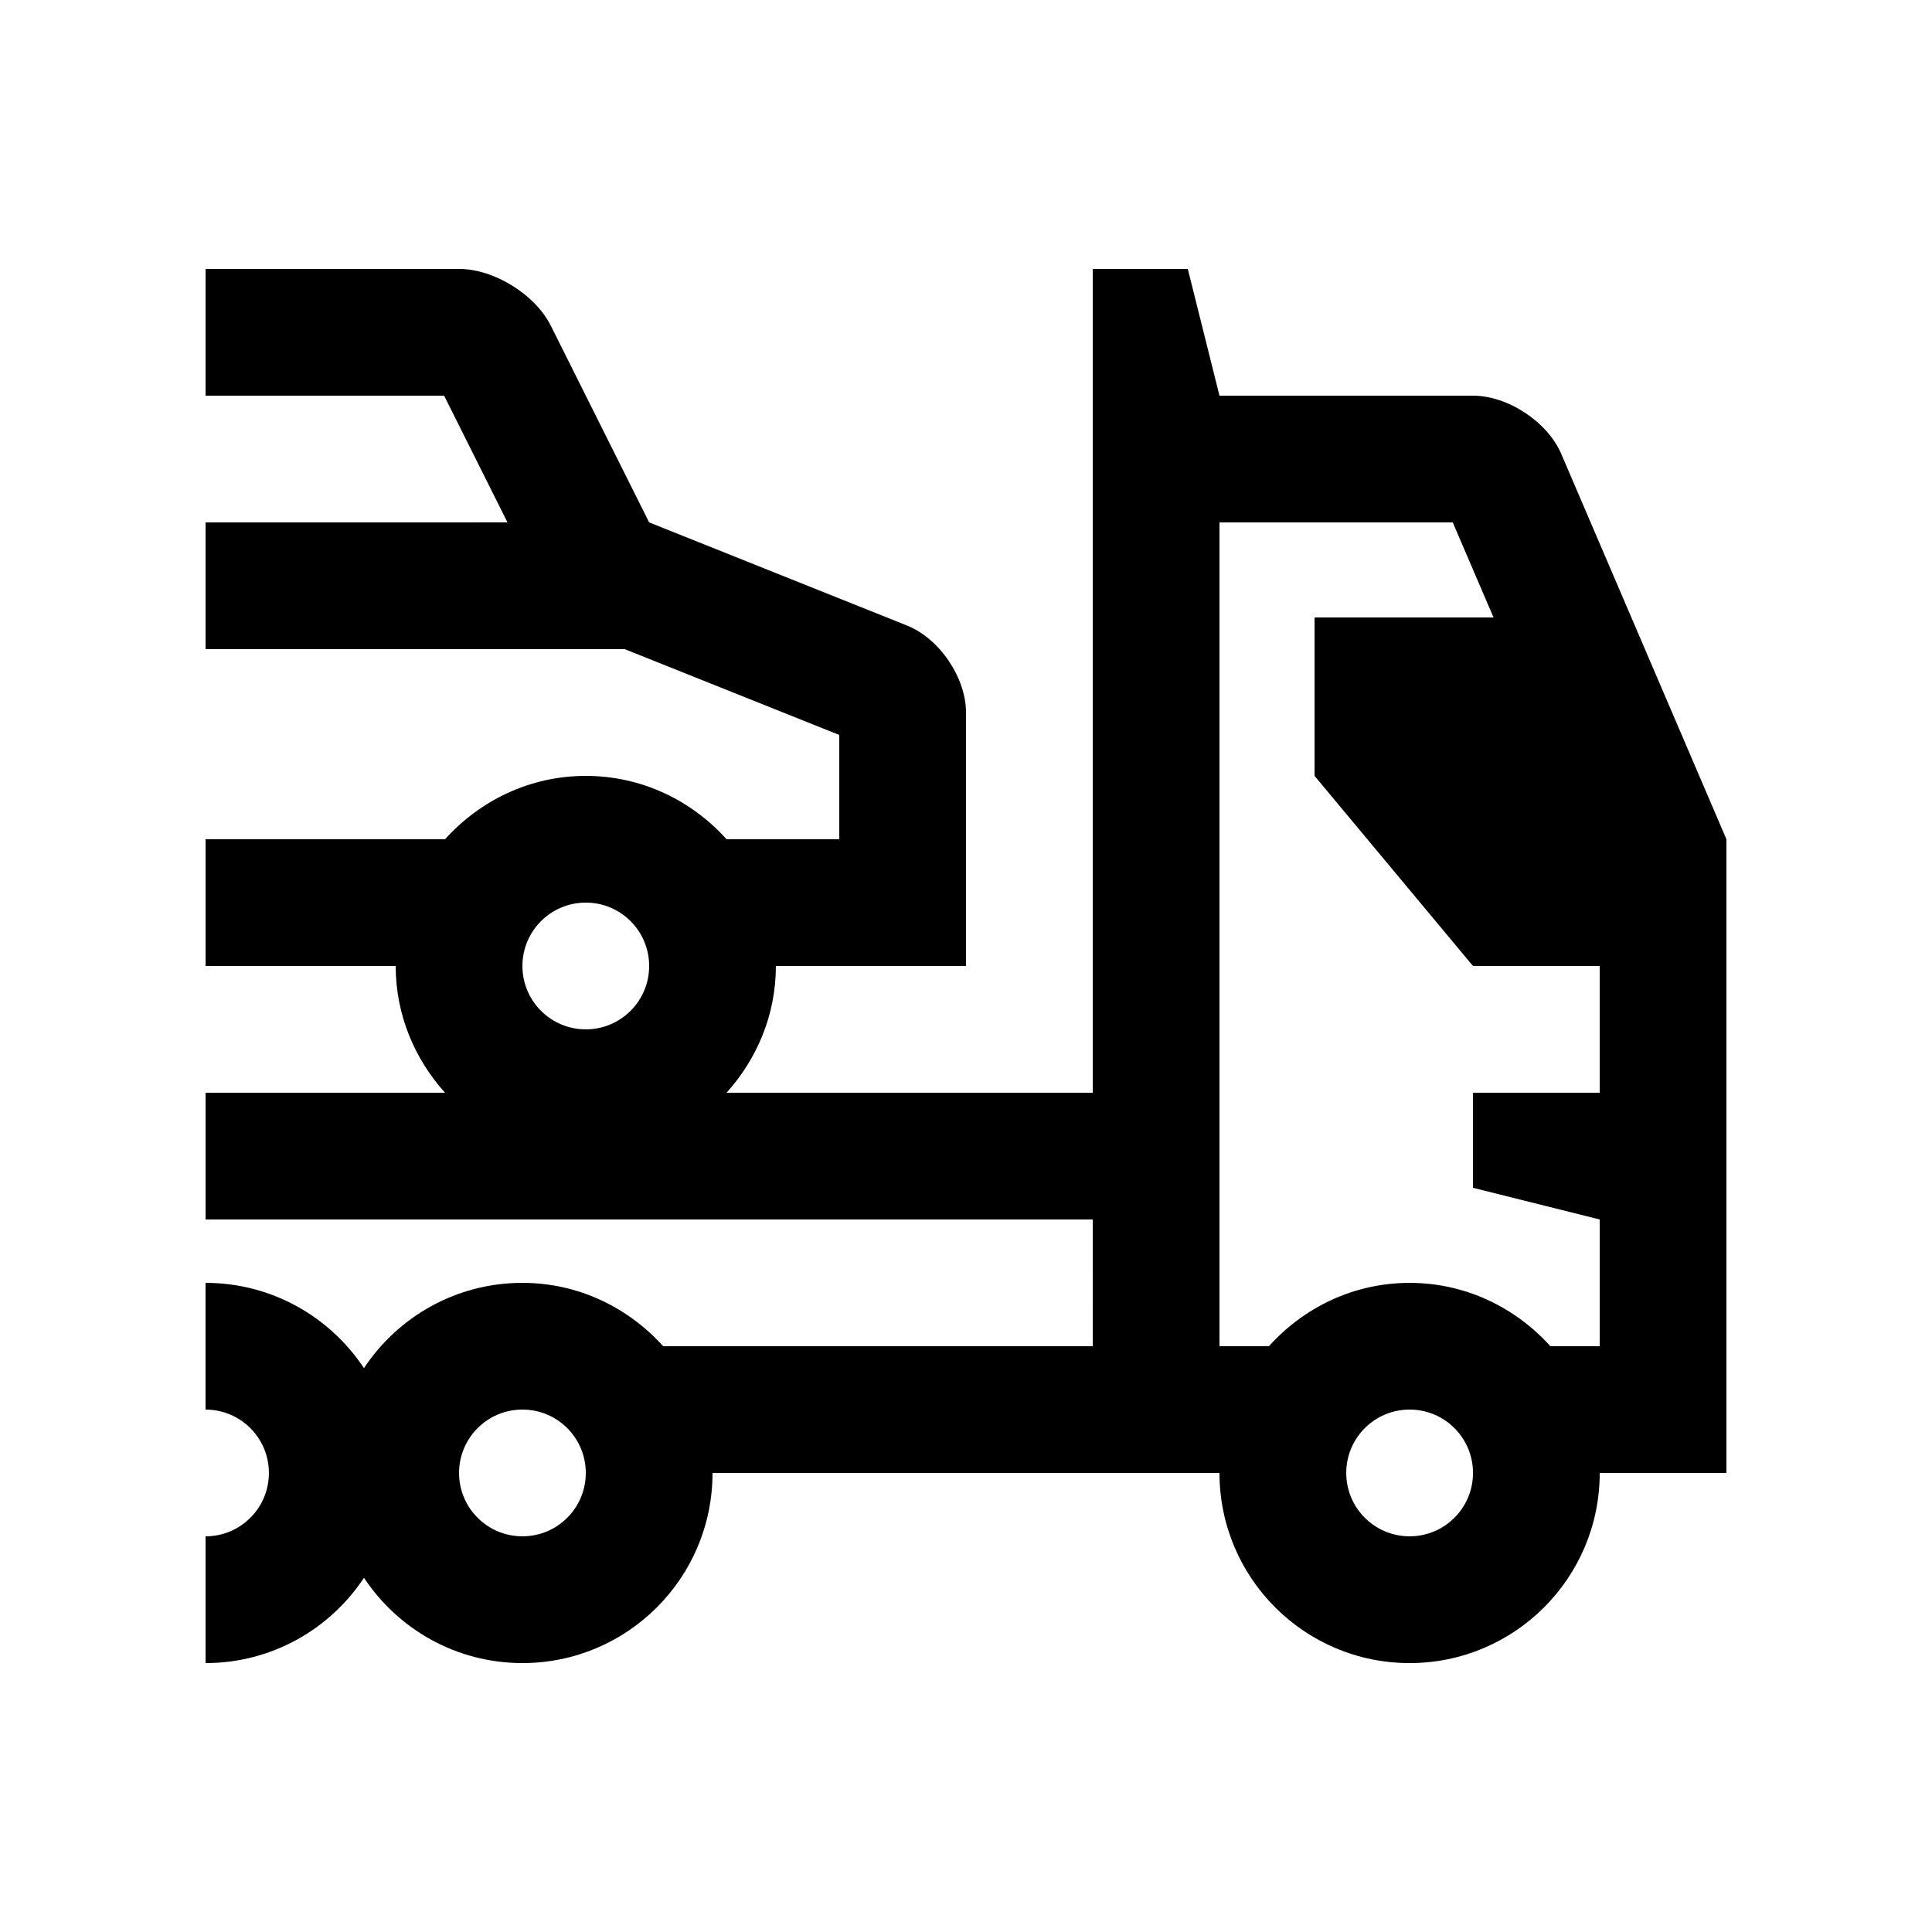
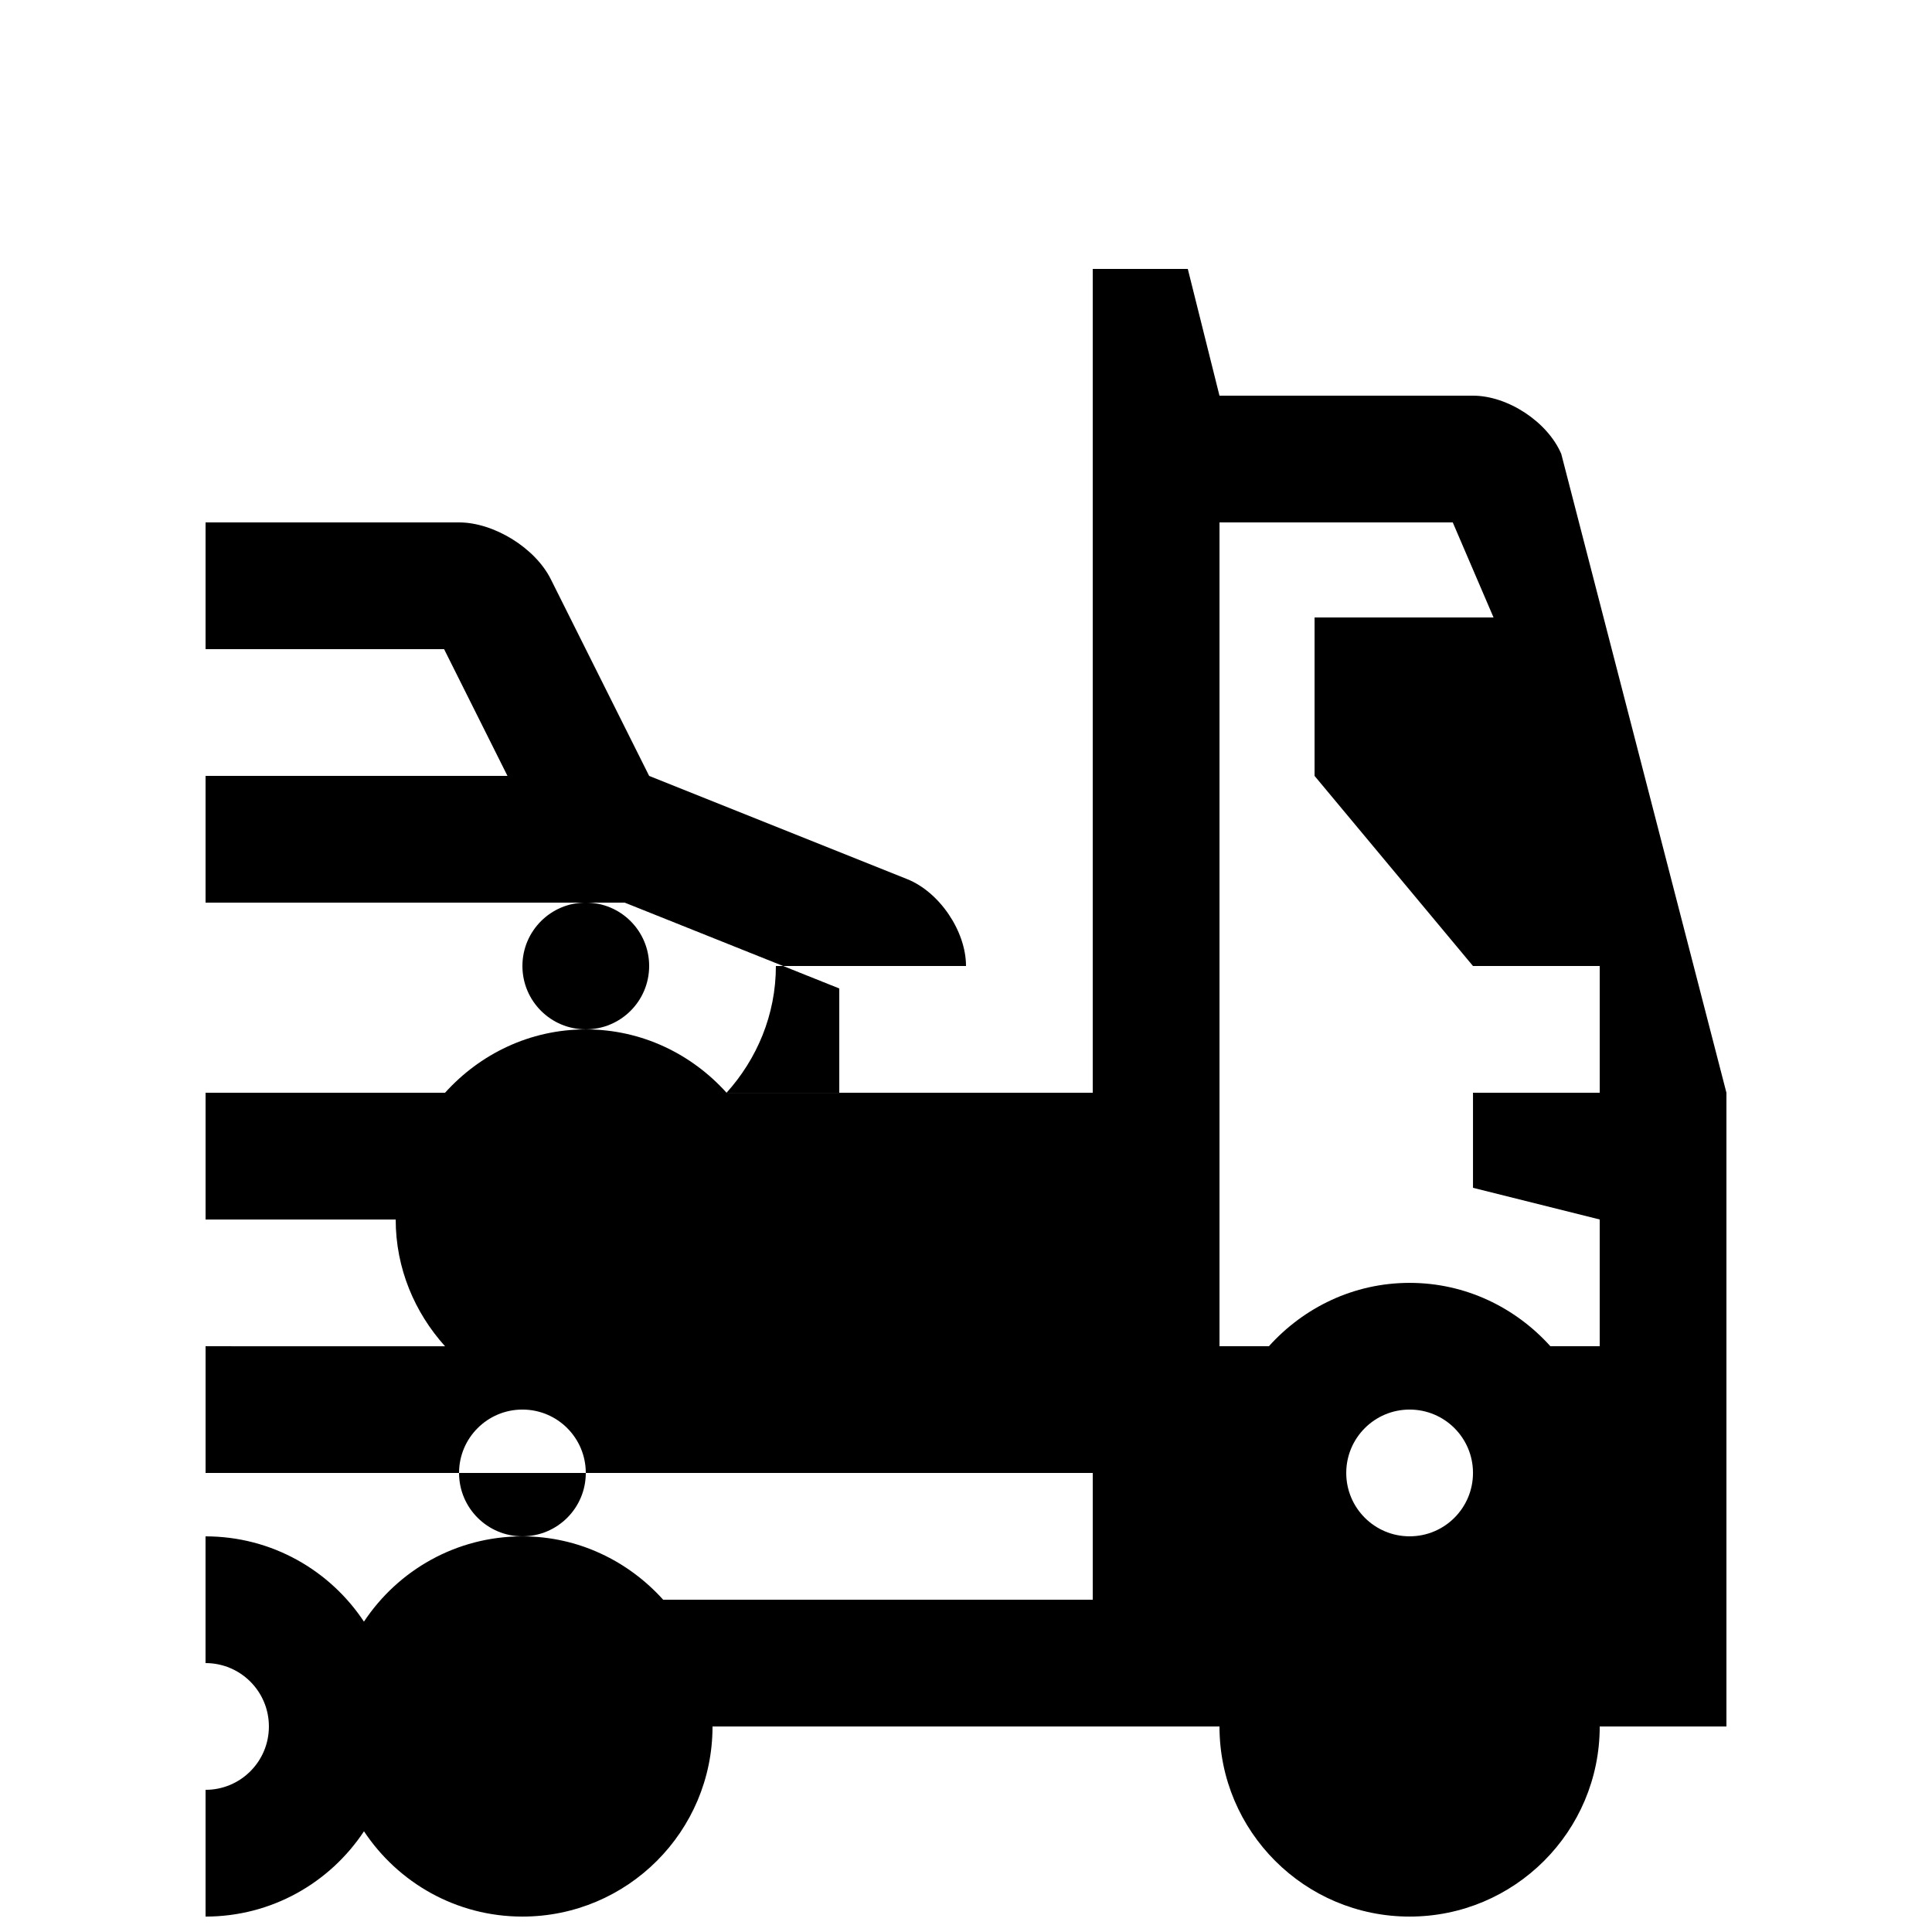
<svg xmlns="http://www.w3.org/2000/svg" fill="#000000" width="800px" height="800px" version="1.1" viewBox="144 144 512 512">
-   <path d="m557.75 264.29c-3.621-8.492-14.172-15.434-23.402-15.434h-67.176l-8.395-33.59h-25.191v218.32h-97.039c8.031-8.922 13.07-20.633 13.07-33.586h50.383v-67.18c0-9.23-7.023-19.598-15.598-23.027l-68.371-27.352-26.078-52.156c-4.133-8.266-15.074-15.02-24.305-15.02h-67.172v33.59h63.215l16.793 33.582-80.008 0.004v33.59h111.09l56.852 22.742v27.641h-29.867c-9.219-10.238-22.441-16.797-37.309-16.797-14.855 0-28.078 6.559-37.301 16.793h-63.461v33.59h50.383c0 12.953 5.039 24.668 13.078 33.59l-63.461-0.004v33.582h235.11l-0.004 33.594h-113.84c-9.219-10.23-22.445-16.793-37.312-16.793-17.539 0-32.953 8.984-41.984 22.598-9.023-13.613-24.441-22.598-41.984-22.598v33.582c9.281 0 16.793 7.512 16.793 16.797 0.004 9.281-7.508 16.793-16.785 16.793v33.59c17.547 0 32.965-8.988 41.984-22.602 9.027 13.613 24.445 22.602 41.984 22.602 27.832 0 50.383-22.555 50.383-50.383h134.35c0 27.824 22.566 50.383 50.383 50.383 27.832 0 50.383-22.555 50.383-50.383h33.578v-167.94zm-258.51 152.5c-9.266 0-16.793-7.508-16.793-16.793s7.527-16.797 16.793-16.797c9.281 0 16.793 7.512 16.793 16.797-0.004 9.289-7.516 16.793-16.793 16.793zm-16.793 134.35c-9.266 0-16.793-7.512-16.793-16.793 0-9.285 7.527-16.797 16.793-16.797 9.285 0 16.793 7.512 16.793 16.797 0 9.281-7.512 16.793-16.793 16.793zm235.11 0c-9.262 0-16.789-7.512-16.789-16.793 0-9.285 7.527-16.797 16.793-16.797 9.285 0 16.797 7.512 16.797 16.797-0.004 9.281-7.516 16.793-16.801 16.793zm50.383-117.55h-33.582v25.191l33.582 8.395v33.59h-13.07c-9.219-10.23-22.453-16.793-37.312-16.793-14.855 0-28.07 6.559-37.289 16.793h-13.09v-218.32h61.816l10.809 25.191h-47.43v41.984l41.988 50.383h33.582v33.586z" />
+   <path d="m557.75 264.29c-3.621-8.492-14.172-15.434-23.402-15.434h-67.176l-8.395-33.59h-25.191v218.32h-97.039c8.031-8.922 13.07-20.633 13.07-33.586h50.383c0-9.23-7.023-19.598-15.598-23.027l-68.371-27.352-26.078-52.156c-4.133-8.266-15.074-15.02-24.305-15.02h-67.172v33.59h63.215l16.793 33.582-80.008 0.004v33.59h111.09l56.852 22.742v27.641h-29.867c-9.219-10.238-22.441-16.797-37.309-16.797-14.855 0-28.078 6.559-37.301 16.793h-63.461v33.59h50.383c0 12.953 5.039 24.668 13.078 33.59l-63.461-0.004v33.582h235.11l-0.004 33.594h-113.84c-9.219-10.23-22.445-16.793-37.312-16.793-17.539 0-32.953 8.984-41.984 22.598-9.023-13.613-24.441-22.598-41.984-22.598v33.582c9.281 0 16.793 7.512 16.793 16.797 0.004 9.281-7.508 16.793-16.785 16.793v33.59c17.547 0 32.965-8.988 41.984-22.602 9.027 13.613 24.445 22.602 41.984 22.602 27.832 0 50.383-22.555 50.383-50.383h134.35c0 27.824 22.566 50.383 50.383 50.383 27.832 0 50.383-22.555 50.383-50.383h33.578v-167.94zm-258.51 152.5c-9.266 0-16.793-7.508-16.793-16.793s7.527-16.797 16.793-16.797c9.281 0 16.793 7.512 16.793 16.797-0.004 9.289-7.516 16.793-16.793 16.793zm-16.793 134.35c-9.266 0-16.793-7.512-16.793-16.793 0-9.285 7.527-16.797 16.793-16.797 9.285 0 16.793 7.512 16.793 16.797 0 9.281-7.512 16.793-16.793 16.793zm235.11 0c-9.262 0-16.789-7.512-16.789-16.793 0-9.285 7.527-16.797 16.793-16.797 9.285 0 16.797 7.512 16.797 16.797-0.004 9.281-7.516 16.793-16.801 16.793zm50.383-117.55h-33.582v25.191l33.582 8.395v33.59h-13.07c-9.219-10.23-22.453-16.793-37.312-16.793-14.855 0-28.07 6.559-37.289 16.793h-13.09v-218.32h61.816l10.809 25.191h-47.43v41.984l41.988 50.383h33.582v33.586z" />
</svg>